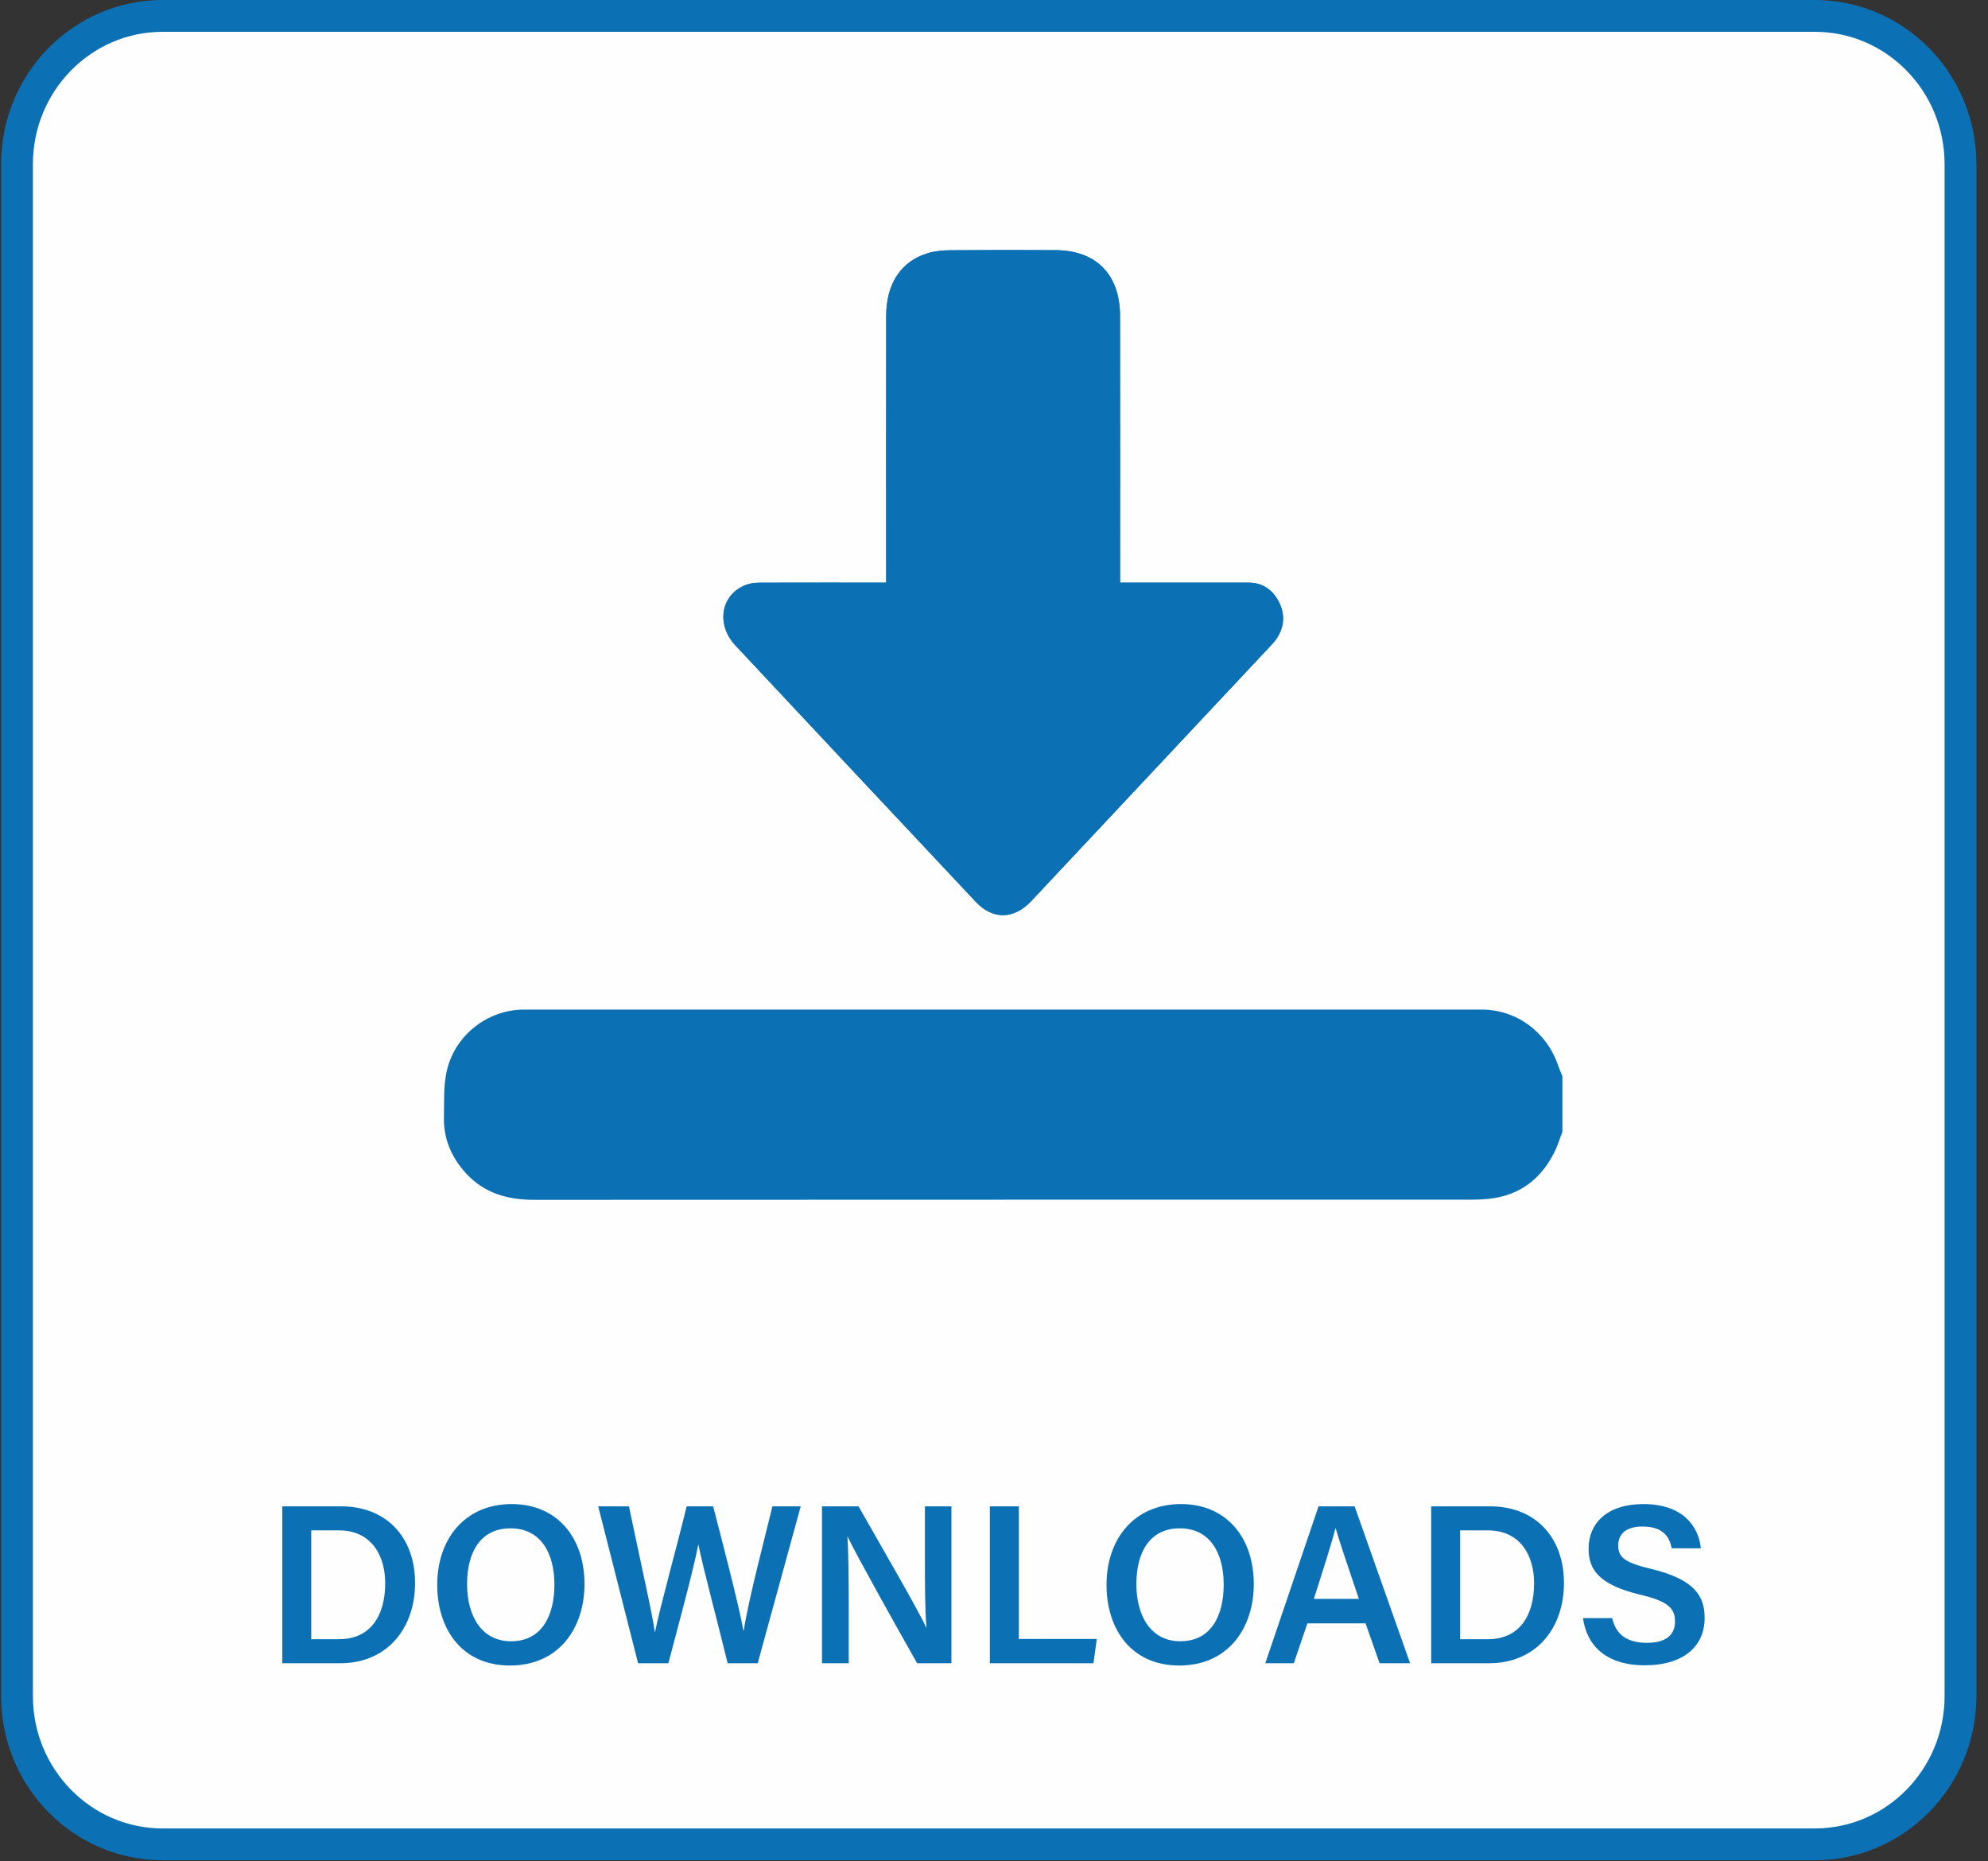
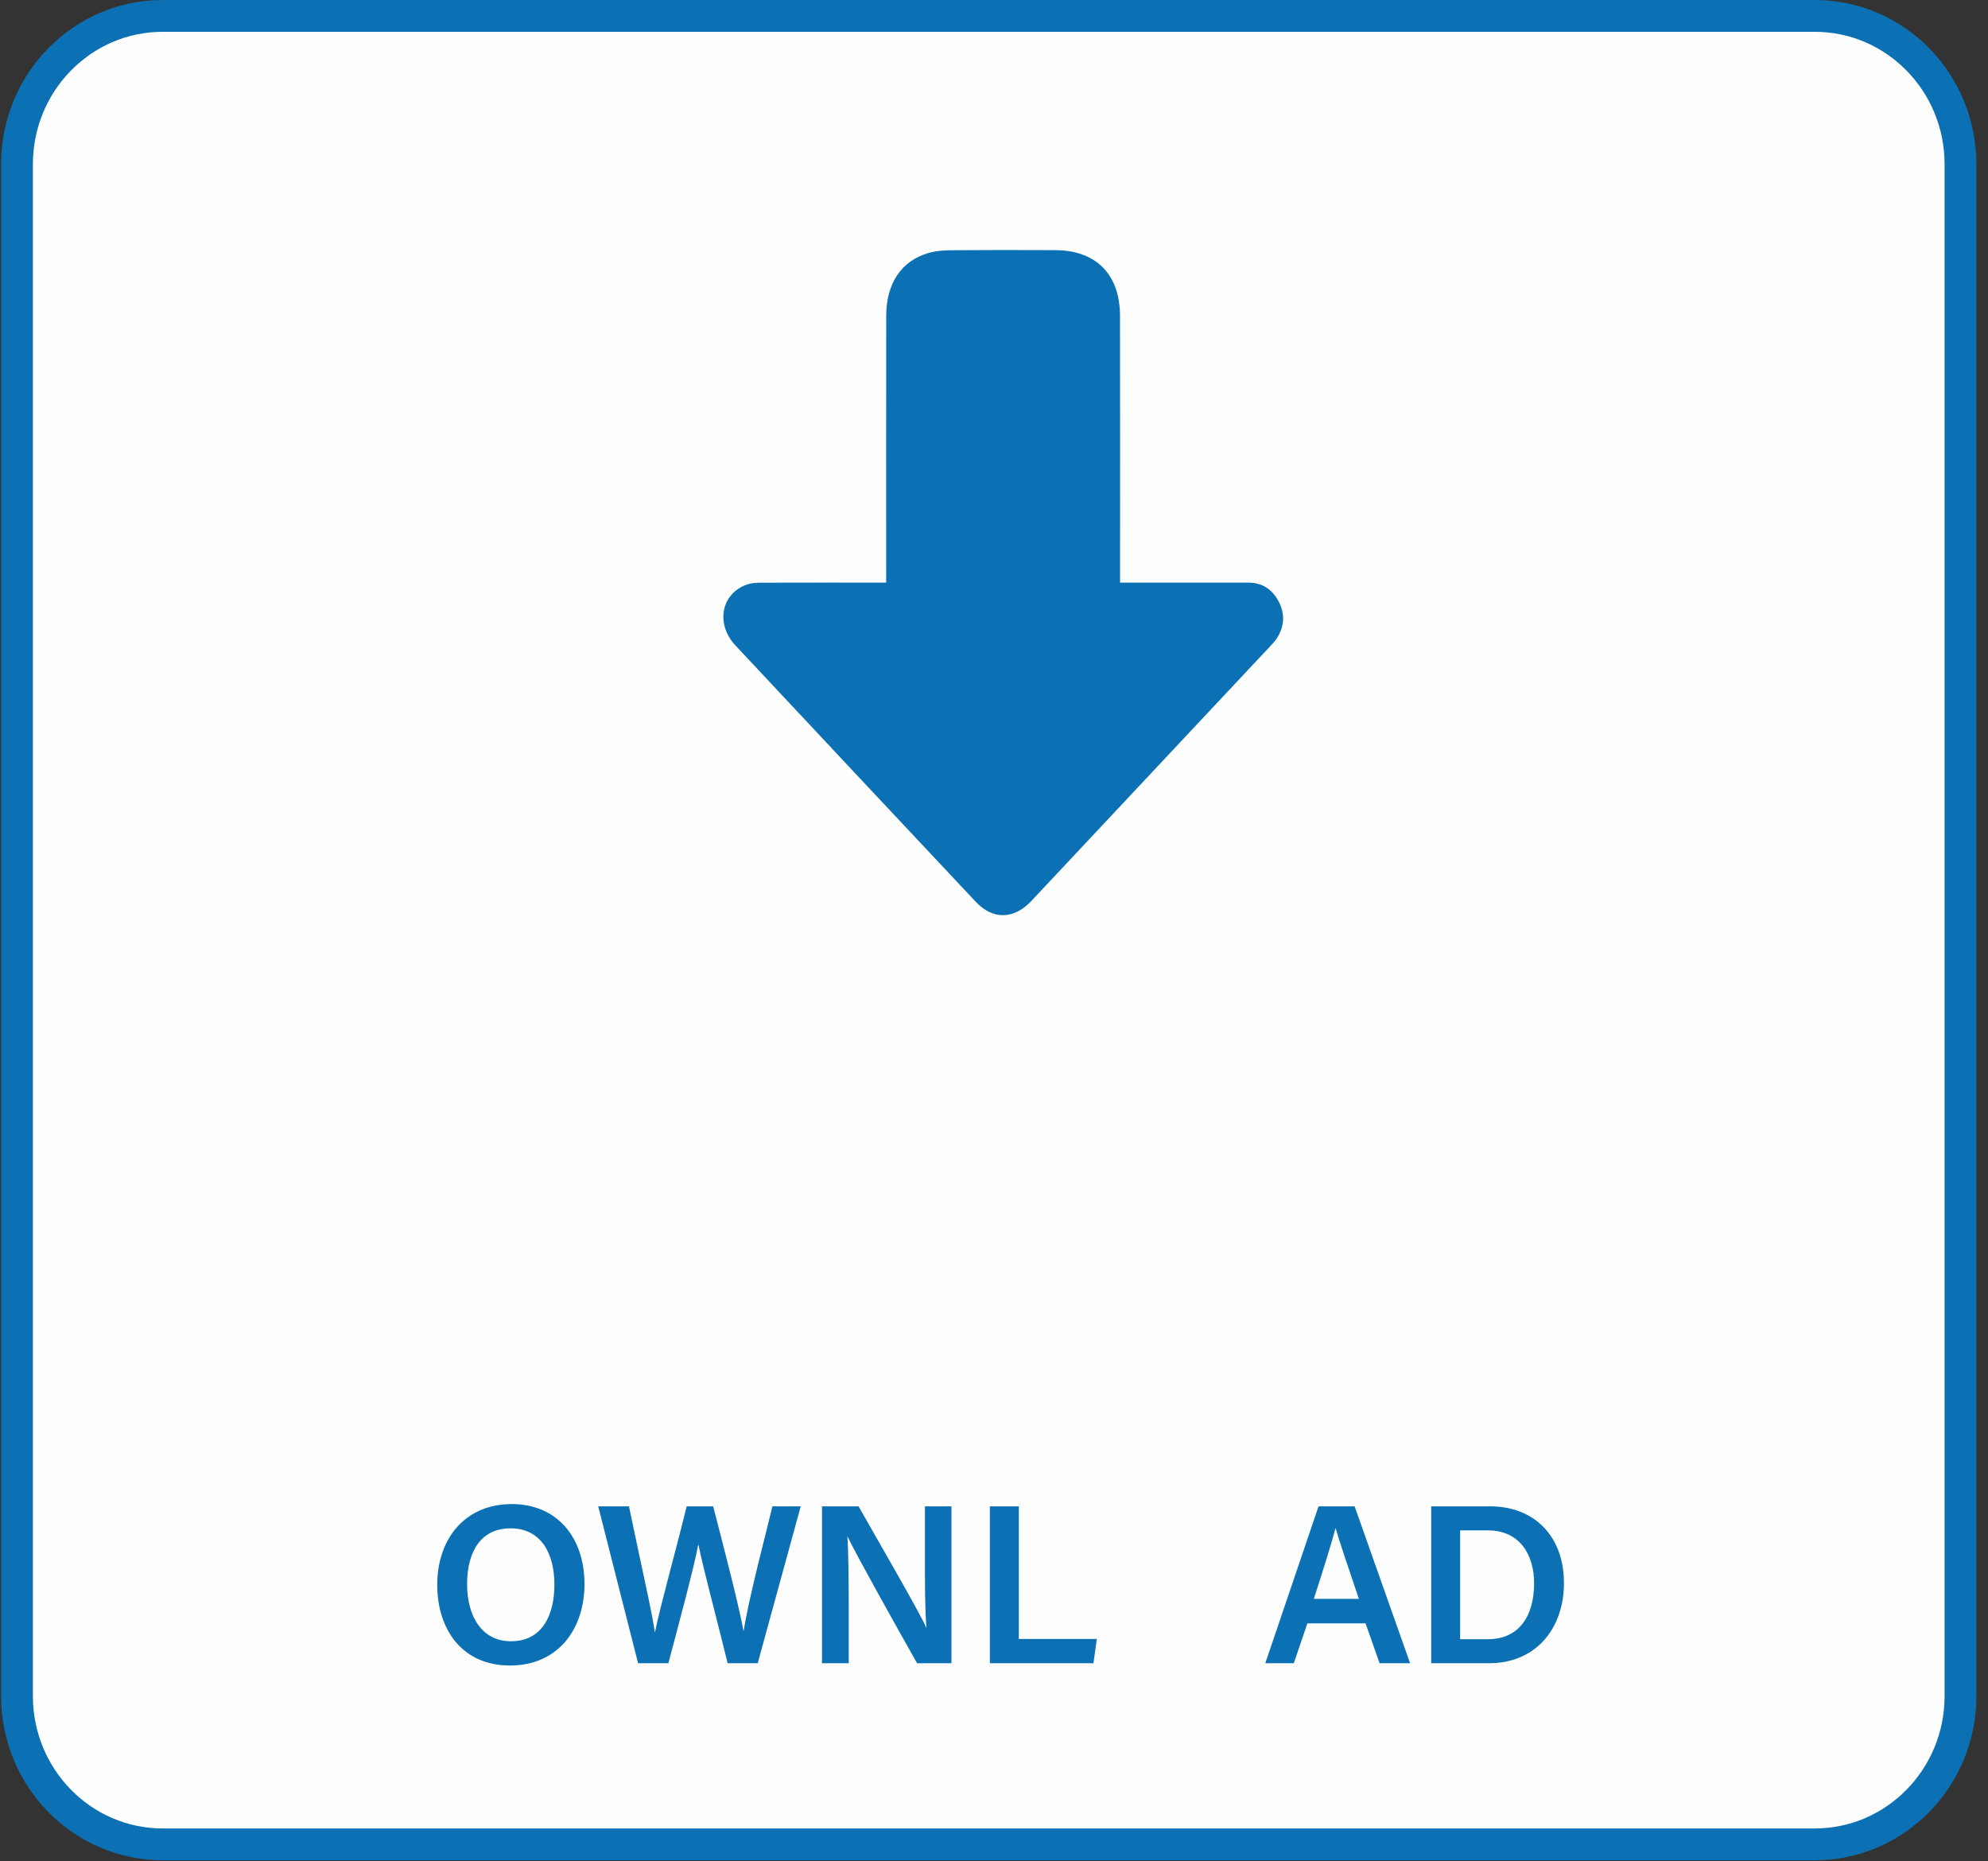
<svg xmlns="http://www.w3.org/2000/svg" width="125px" height="117px" viewBox="0 0 125 117" version="1.1">
  <rect x="0" y="0" width="125" height="117" fill="#333333" stroke="none" />
  <title>C3C6ACD5-971B-45DE-849C-373D2A58A215</title>
  <desc>Created with sketchtool.</desc>
  <g id="Page" stroke="none" stroke-width="1" fill="none" fill-rule="evenodd">
    <g id="Icons-test" transform="translate(-797, -243)">
      <g id="downloads-on" transform="translate(797.5, 244)">
        <g id="Group-2">
          <path d="M113.609,114.953 L9.729,114.953 C4.67,114.953 0.569,110.779 0.569,105.63 L0.569,9.324 C0.569,4.175 4.67,0 9.729,0 L113.609,0 C118.669,0 122.77,4.175 122.77,9.324 L122.77,105.63 C122.77,110.779 118.669,114.953 113.609,114.953" id="Fill-144" fill="#FEFEFE" />
          <path d="M113.609,114.953 L9.729,114.953 C4.67,114.953 0.569,110.779 0.569,105.63 L0.569,9.324 C0.569,4.175 4.67,0 9.729,0 L113.609,0 C118.669,0 122.77,4.175 122.77,9.324 L122.77,105.63 C122.77,110.779 118.669,114.953 113.609,114.953 Z" id="Stroke-145" stroke="#0B71B4" stroke-width="2" />
          <path d="M69.927,35.629 L69.927,34.641 C69.926,29.377 69.935,24.115 69.923,18.851 C69.917,16.25 68.42,14.74 65.865,14.727 C63.668,14.716 61.472,14.714 59.275,14.733 C58.8,14.737 58.308,14.778 57.855,14.913 C56.163,15.412 55.226,16.828 55.223,18.857 C55.216,24.143 55.22,29.43 55.22,34.716 L55.22,35.629 C52.523,35.629 49.941,35.626 47.358,35.633 C47.066,35.634 46.757,35.65 46.484,35.744 C44.85,36.301 44.471,38.219 45.742,39.579 C50.775,44.959 55.815,50.332 60.859,55.702 C61.922,56.833 63.25,56.812 64.341,55.652 C69.336,50.332 74.326,45.006 79.317,39.682 C79.49,39.496 79.671,39.311 79.805,39.097 C80.257,38.374 80.305,37.61 79.915,36.847 C79.515,36.063 78.879,35.629 77.99,35.629 L69.927,35.629 Z" id="Fill-154" fill="#0B71B4" />
-           <path d="M97.739,70.158 C97.574,70.585 97.441,71.029 97.238,71.435 C96.378,73.157 95.017,74.171 93.109,74.369 C92.746,74.407 92.379,74.424 92.013,74.424 C72.375,74.426 52.737,74.422 33.099,74.433 C31.423,74.434 29.932,74.024 28.768,72.73 C27.885,71.749 27.385,70.599 27.413,69.254 C27.433,68.303 27.382,67.328 27.574,66.409 C28.053,64.113 30.143,62.473 32.448,62.472 C52.52,62.469 72.593,62.469 92.667,62.472 C94.844,62.472 96.74,63.867 97.468,65.974 C97.548,66.209 97.647,66.434 97.739,66.663 L97.739,70.158 Z" id="Fill-155" fill="#0B71B4" />
-           <path d="M69.927,35.629 L77.99,35.629 C78.879,35.629 79.515,36.063 79.915,36.847 C80.305,37.61 80.257,38.374 79.805,39.097 C79.671,39.311 79.49,39.496 79.317,39.682 C74.326,45.006 69.336,50.332 64.341,55.652 C63.25,56.812 61.922,56.833 60.859,55.702 C55.815,50.332 50.775,44.959 45.742,39.579 C44.471,38.219 44.85,36.301 46.484,35.744 C46.757,35.65 47.066,35.634 47.358,35.633 C49.941,35.626 52.523,35.629 55.22,35.629 L55.22,34.716 C55.22,29.43 55.216,24.143 55.223,18.857 C55.226,16.828 56.163,15.412 57.855,14.913 C58.308,14.778 58.8,14.737 59.275,14.733 C61.472,14.714 63.668,14.716 65.865,14.727 C68.42,14.74 69.917,16.25 69.923,18.851 C69.935,24.115 69.926,29.377 69.927,34.641 L69.927,35.629 Z" id="Fill-156" fill="#0B71B4" />
-           <path d="M19.07,102.056 L20.808,102.056 C22.811,102.056 23.721,100.559 23.721,98.535 C23.721,96.81 22.866,95.213 20.808,95.213 L19.07,95.213 L19.07,102.056 Z M17.25,93.703 L20.962,93.703 C23.75,93.703 25.598,95.599 25.598,98.521 C25.598,101.415 23.805,103.567 20.892,103.567 L17.25,103.567 L17.25,93.703 Z" id="Fill-169" fill="#0B71B4" />
          <path d="M28.869,98.592 C28.869,100.588 29.78,102.185 31.629,102.185 C33.618,102.185 34.36,100.502 34.36,98.621 C34.36,96.668 33.519,95.085 31.6,95.085 C29.696,95.085 28.869,96.611 28.869,98.592 M36.251,98.592 C36.251,101.329 34.669,103.71 31.558,103.71 C28.575,103.71 26.992,101.457 26.992,98.635 C26.992,95.784 28.701,93.56 31.684,93.56 C34.486,93.56 36.251,95.612 36.251,98.592" id="Fill-170" fill="#0B71B4" />
          <path d="M39.621,103.567 L37.114,93.703 L39.047,93.703 C39.901,97.794 40.531,100.516 40.672,101.614 L40.685,101.614 C41.008,99.989 42.087,96.14 42.675,93.703 L44.342,93.703 C44.86,95.713 45.967,99.932 46.247,101.529 L46.261,101.529 C46.569,99.519 47.661,95.414 48.067,93.703 L49.847,93.703 L47.143,103.567 L45.252,103.567 C44.72,101.358 43.725,97.651 43.417,96.126 L43.403,96.126 C43.081,97.794 42.072,101.486 41.526,103.567 L39.621,103.567 Z" id="Fill-171" fill="#0B71B4" />
          <path d="M51.185,103.567 L51.185,93.703 L53.483,93.703 C54.757,95.955 57.264,100.26 57.741,101.329 L57.754,101.329 C57.657,100.217 57.657,98.563 57.657,96.952 L57.657,93.703 L59.324,93.703 L59.324,103.567 L57.166,103.567 C56.032,101.572 53.329,96.74 52.796,95.613 L52.782,95.613 C52.852,96.568 52.866,98.464 52.866,100.246 L52.866,103.567 L51.185,103.567 Z" id="Fill-172" fill="#0B71B4" />
          <polygon id="Fill-173" fill="#0B71B4" points="61.74 93.702 63.561 93.702 63.561 102.041 68.464 102.041 68.254 103.567 61.74 103.567" />
-           <path d="M70.952,98.592 C70.952,100.588 71.863,102.185 73.712,102.185 C75.701,102.185 76.443,100.502 76.443,98.621 C76.443,96.668 75.602,95.085 73.683,95.085 C71.779,95.085 70.952,96.611 70.952,98.592 M78.334,98.592 C78.334,101.329 76.752,103.71 73.641,103.71 C70.658,103.71 69.075,101.457 69.075,98.635 C69.075,95.784 70.784,93.56 73.767,93.56 C76.569,93.56 78.334,95.612 78.334,98.592" id="Fill-174" fill="#0B71B4" />
          <path d="M84.941,99.519 C84.185,97.267 83.722,95.926 83.484,95.086 L83.47,95.086 C83.232,96.012 82.728,97.594 82.112,99.519 L84.941,99.519 Z M81.706,101.059 L80.851,103.567 L79.058,103.567 L82.406,93.703 L84.675,93.703 L88.163,103.567 L86.244,103.567 L85.362,101.059 L81.706,101.059 Z" id="Fill-175" fill="#0B71B4" />
          <path d="M91.31,102.056 L93.047,102.056 C95.05,102.056 95.96,100.559 95.96,98.535 C95.96,96.81 95.106,95.213 93.047,95.213 L91.31,95.213 L91.31,102.056 Z M89.489,93.703 L93.201,93.703 C95.989,93.703 97.837,95.599 97.837,98.521 C97.837,101.415 96.044,103.567 93.131,103.567 L89.489,103.567 L89.489,93.703 Z" id="Fill-176" fill="#0B71B4" />
-           <path d="M100.87,100.73 C101.108,101.786 101.837,102.284 103.056,102.284 C104.303,102.284 104.82,101.743 104.82,100.944 C104.82,100.089 104.358,99.662 102.594,99.248 C100.086,98.635 99.386,97.722 99.386,96.369 C99.386,94.743 100.576,93.56 102.832,93.56 C105.31,93.56 106.306,94.957 106.445,96.34 L104.61,96.34 C104.484,95.642 104.078,94.971 102.775,94.971 C101.808,94.971 101.249,95.384 101.249,96.169 C101.249,96.938 101.711,97.252 103.322,97.637 C106.109,98.307 106.683,99.391 106.683,100.73 C106.683,102.455 105.409,103.696 102.916,103.696 C100.464,103.696 99.26,102.427 99.035,100.73 L100.87,100.73 Z" id="Fill-177" fill="#0B71B4" />
        </g>
      </g>
    </g>
  </g>
</svg>